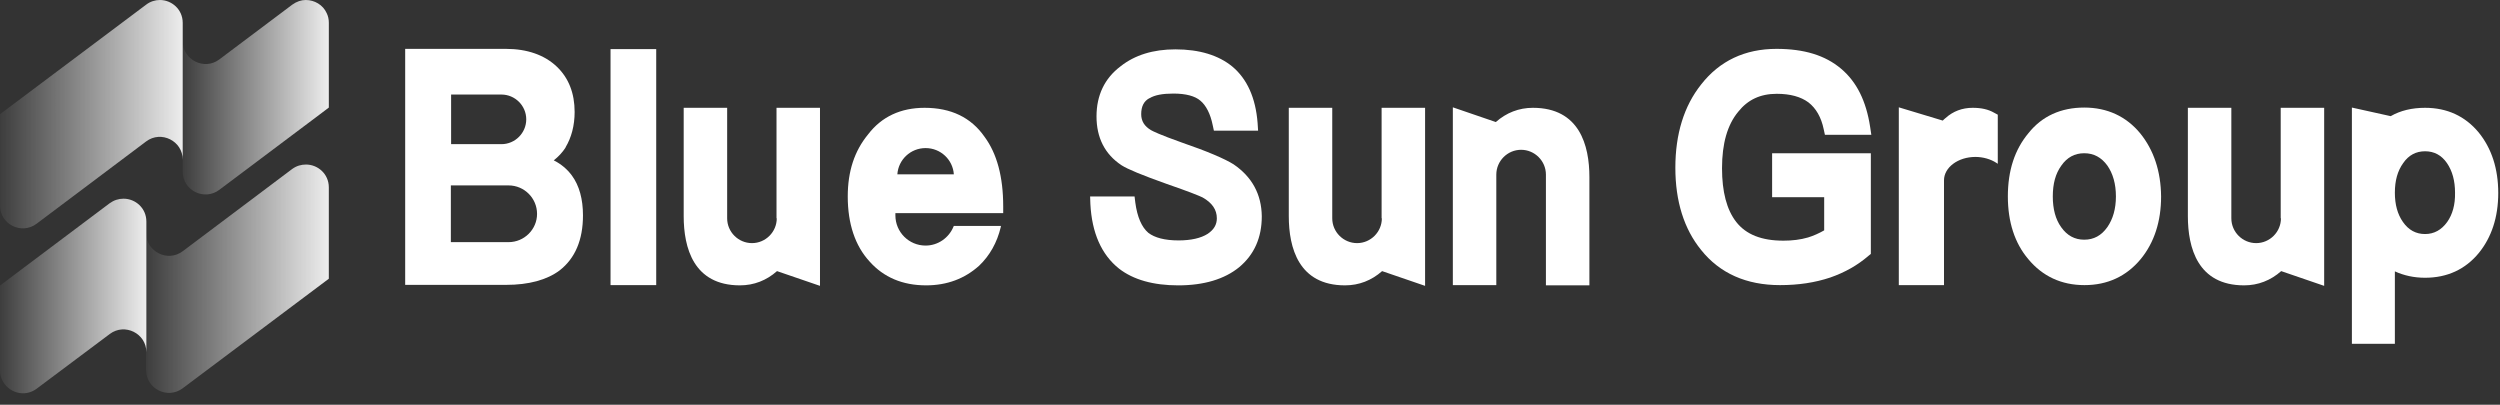
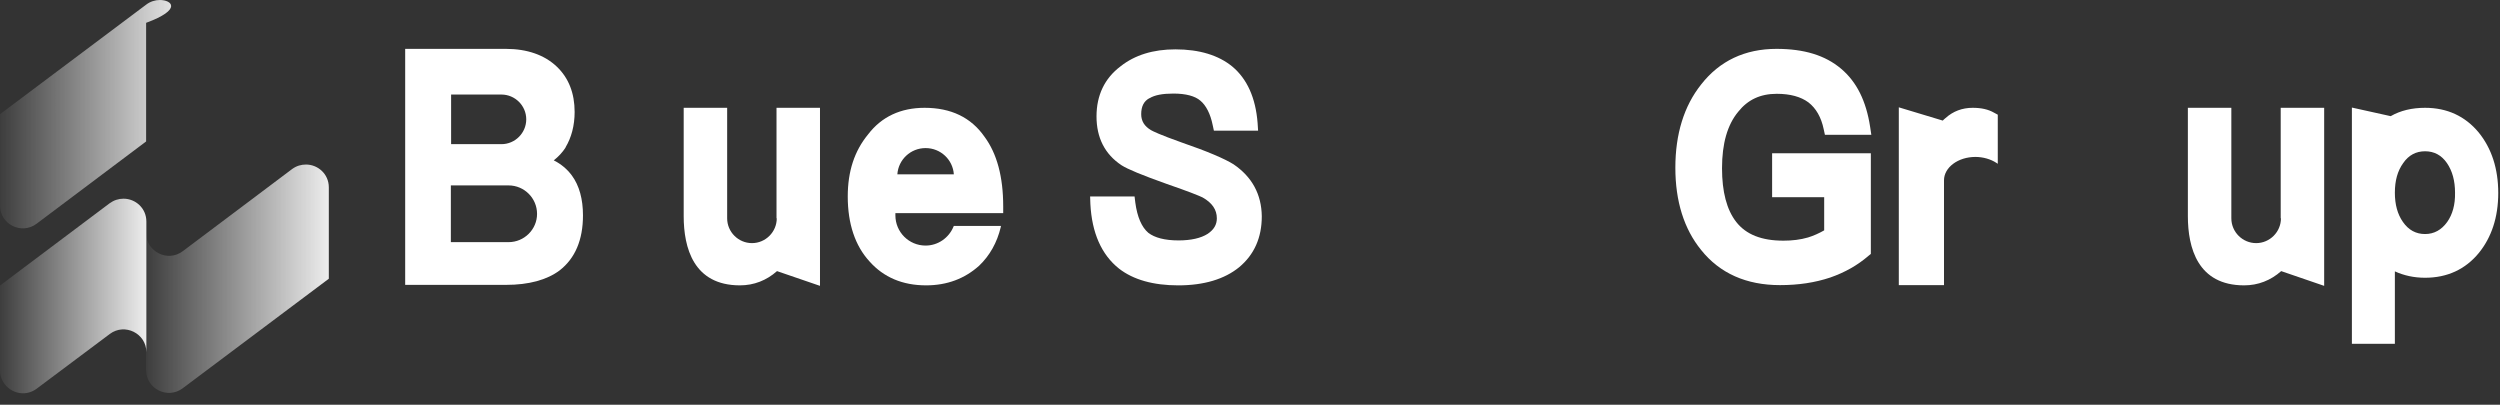
<svg xmlns="http://www.w3.org/2000/svg" width="210" height="34" viewBox="0 0 210 34" fill="none">
  <rect x="0" y="0" width="210" height="34" fill="#333333" stroke="none" />
  <g clip-path="url(#clip0_1322_3629)">
    <path d="M9.2 17.081L0.763 23.413L0 23.991V26.302V31.108C0 31.418 0.062 31.686 0.186 31.933C0.681 32.965 2.042 33.419 3.074 32.655L9.221 28.055C10.479 27.106 12.295 28.014 12.295 29.581V25.745V23.434V18.607C12.295 17.473 11.366 16.689 10.376 16.689C9.964 16.689 9.572 16.812 9.2 17.081Z" fill="url(#paint0_linear_1322_3629)" />
    <path d="M24.547 14.192L15.347 21.103C14.089 22.052 12.273 21.144 12.273 19.576V23.413V31.087C12.273 32.675 14.089 33.563 15.347 32.614L27.621 23.413V15.739C27.621 14.605 26.693 13.821 25.703 13.821C25.311 13.821 24.919 13.924 24.547 14.192Z" fill="url(#paint1_linear_1322_3629)" />
-     <path d="M24.548 0.392L18.421 4.992C17.163 5.941 15.348 5.033 15.348 3.466V7.302V9.613V14.419C15.348 16.008 17.163 16.895 18.421 15.946L26.858 9.613L27.622 9.035V6.725V1.918C27.622 1.609 27.56 1.341 27.436 1.093C27.127 0.412 26.425 -0 25.683 -0C25.311 -0 24.919 0.124 24.548 0.392Z" fill="url(#paint2_linear_1322_3629)" />
-     <path d="M12.274 0.392L0 9.592V17.266C0 18.855 1.815 19.742 3.074 18.793L12.274 11.882C13.532 10.933 15.348 11.841 15.348 13.409V9.592V1.918C15.348 0.784 14.419 0 13.429 0C13.037 0 12.625 0.124 12.274 0.392Z" fill="url(#paint3_linear_1322_3629)" />
-     <path d="M55.122 4.125H51.285V23.95H55.122V4.125Z" fill="white" />
+     <path d="M12.274 0.392L0 9.592V17.266C0 18.855 1.815 19.742 3.074 18.793L12.274 11.882V9.592V1.918C15.348 0.784 14.419 0 13.429 0C13.037 0 12.625 0.124 12.274 0.392Z" fill="url(#paint3_linear_1322_3629)" />
    <path d="M65.248 18.339C65.248 19.473 64.32 20.422 63.164 20.422C62.03 20.422 61.081 19.494 61.081 18.339V9.056H57.43V18.153C57.43 20.814 58.255 23.97 62.154 23.97C63.33 23.97 64.382 23.558 65.269 22.774L68.879 24.012V9.056H65.227V18.339H65.248Z" fill="white" />
    <path d="M103.617 13.801C102.895 13.347 101.41 12.707 99.306 11.985C97.388 11.305 96.831 11.016 96.686 10.933C96.129 10.603 95.861 10.17 95.861 9.592C95.861 8.932 96.088 8.499 96.542 8.251H96.562C96.996 7.983 97.656 7.86 98.563 7.86C99.615 7.86 100.379 8.066 100.833 8.458C101.307 8.85 101.678 9.572 101.864 10.5L101.967 10.975H105.68L105.639 10.335C105.474 8.21 104.752 6.622 103.514 5.59C102.359 4.641 100.75 4.146 98.728 4.146C96.872 4.146 95.325 4.621 94.128 5.57C92.787 6.581 92.107 8.004 92.107 9.778C92.107 11.573 92.808 12.955 94.211 13.883C94.727 14.213 95.923 14.708 98.007 15.451C99.863 16.09 100.771 16.462 101.018 16.585C101.823 17.039 102.215 17.617 102.215 18.339C102.215 18.875 101.967 19.288 101.451 19.639C100.874 20.01 100.028 20.195 98.997 20.195C97.841 20.195 96.996 19.969 96.459 19.556C95.902 19.081 95.531 18.236 95.366 17.019L95.304 16.503H91.57L91.591 17.122C91.715 19.556 92.519 21.392 94.004 22.568C95.201 23.496 96.872 23.971 98.976 23.971C101.121 23.971 102.854 23.455 104.092 22.444C105.35 21.392 105.99 19.969 105.99 18.174C105.969 16.317 105.165 14.853 103.617 13.801Z" fill="white" />
    <path d="M149.25 7.88C150.385 7.88 151.272 8.128 151.911 8.602C152.551 9.097 152.984 9.86 153.19 10.851L153.293 11.325H157.192L157.089 10.644C156.759 8.499 155.975 6.89 154.655 5.776C153.314 4.641 151.54 4.105 149.229 4.105C146.568 4.105 144.444 5.116 142.896 7.096C141.452 8.911 140.73 11.263 140.73 14.089C140.73 16.895 141.452 19.226 142.896 21C144.464 22.96 146.692 23.95 149.518 23.95C151.065 23.95 152.448 23.744 153.747 23.31C154.985 22.877 156.037 22.279 156.945 21.495L157.151 21.33V12.872H153.314H148.858V16.565H153.231V19.35C152.798 19.597 152.344 19.803 151.87 19.948C151.23 20.134 150.55 20.216 149.807 20.216C147.971 20.216 146.672 19.7 145.846 18.648C145.042 17.617 144.65 16.111 144.65 14.13C144.65 12.047 145.104 10.479 146.011 9.386C146.816 8.375 147.868 7.88 149.25 7.88Z" fill="white" />
-     <path d="M179.779 11.201C178.603 9.778 177.015 9.035 175.076 9.035C173.116 9.035 171.528 9.757 170.393 11.181C169.238 12.563 168.66 14.316 168.66 16.503C168.66 18.648 169.238 20.422 170.372 21.763C171.569 23.207 173.157 23.95 175.096 23.95C177.035 23.95 178.624 23.207 179.82 21.763C180.955 20.381 181.532 18.607 181.532 16.503C181.512 14.378 180.914 12.604 179.779 11.201ZM177.015 19.081C176.52 19.783 175.88 20.134 175.076 20.134C174.271 20.134 173.632 19.783 173.137 19.081C172.662 18.421 172.435 17.555 172.435 16.503C172.435 15.43 172.662 14.584 173.157 13.904C173.632 13.223 174.271 12.872 175.076 12.872C175.88 12.872 176.52 13.223 177.015 13.904C177.489 14.584 177.737 15.451 177.737 16.503C177.737 17.534 177.489 18.401 177.015 19.081Z" fill="white" />
    <path d="M48.042 14.749C47.65 14.213 47.134 13.78 46.516 13.47C46.907 13.161 47.237 12.81 47.506 12.398V12.377C48.001 11.552 48.269 10.541 48.269 9.406C48.269 7.839 47.774 6.56 46.784 5.611C45.752 4.621 44.288 4.105 42.493 4.105H34.035V23.929H42.514C44.411 23.929 45.938 23.517 47.011 22.712C48.31 21.701 48.97 20.154 48.97 18.091C48.97 16.73 48.661 15.595 48.042 14.749ZM37.893 7.942H42.122C43.256 7.942 44.205 8.87 44.205 10.025C44.205 11.16 43.277 12.109 42.122 12.109H37.893V7.942ZM42.72 20.34H37.872V15.574H42.72C44.04 15.574 45.113 16.647 45.113 17.967C45.113 19.267 44.04 20.34 42.72 20.34Z" fill="white" />
    <path d="M77.668 9.056C75.667 9.056 74.058 9.798 72.923 11.284C71.768 12.686 71.211 14.399 71.211 16.503C71.211 18.793 71.83 20.649 73.047 21.969C74.223 23.29 75.811 23.97 77.791 23.97C79.545 23.97 81.03 23.413 82.247 22.32C83.134 21.474 83.753 20.381 84.063 19.081L84.083 18.978H80.123L80.102 19.019C79.71 19.989 78.782 20.628 77.75 20.628C76.347 20.628 75.213 19.494 75.213 18.091C75.213 18.029 75.213 17.967 75.213 17.905H84.269V17.328C84.269 14.873 83.753 12.913 82.701 11.49C81.567 9.86 79.875 9.056 77.668 9.056ZM75.378 14.646C75.46 13.408 76.492 12.439 77.75 12.439C79.009 12.439 80.04 13.408 80.123 14.646H75.378Z" fill="white" />
-     <path d="M116.076 18.339C116.076 19.473 115.148 20.422 113.993 20.422C112.858 20.422 111.909 19.494 111.909 18.339V9.056H108.258V18.153C108.258 20.814 109.083 23.97 112.982 23.97C114.158 23.97 115.21 23.558 116.097 22.774L119.707 24.012V9.056H116.055V18.339H116.076Z" fill="white" />
-     <path d="M128.764 9.056C127.588 9.056 126.536 9.468 125.649 10.252L122.039 9.015V23.95H125.69V14.667C125.69 13.532 126.619 12.583 127.774 12.583C128.908 12.583 129.857 13.512 129.857 14.667V23.97H133.509V14.873C133.509 12.212 132.683 9.056 128.764 9.056Z" fill="white" />
    <path d="M165.709 9.056C164.822 9.056 164.059 9.345 163.419 9.922C163.337 9.984 163.254 10.067 163.193 10.129L159.5 9.015V23.95H163.296V15.141C163.296 14.069 164.472 13.182 165.936 13.182C166.576 13.182 167.215 13.367 167.69 13.677L167.813 13.759V9.634L167.504 9.468C167.009 9.18 166.411 9.056 165.709 9.056Z" fill="white" />
    <path d="M191.6 18.339C191.6 19.473 190.671 20.422 189.516 20.422C188.381 20.422 187.433 19.494 187.433 18.339V9.056H183.781V18.153C183.781 20.814 184.606 23.97 188.505 23.97C189.681 23.97 190.733 23.558 191.62 22.774L195.23 24.012V9.056H191.579V18.339H191.6Z" fill="white" />
    <path d="M208.203 11.119C207.068 9.757 205.563 9.056 203.706 9.056C202.613 9.056 201.643 9.283 200.818 9.757L197.559 9.035V28.88H201.169V22.795C201.932 23.145 202.778 23.331 203.706 23.331C205.563 23.331 207.089 22.63 208.224 21.247C209.296 19.927 209.853 18.236 209.853 16.214C209.853 14.172 209.296 12.46 208.203 11.119ZM205.563 18.648C205.088 19.308 204.469 19.659 203.706 19.659C202.943 19.659 202.324 19.329 201.849 18.648C201.396 18.009 201.169 17.184 201.169 16.193C201.169 15.162 201.396 14.357 201.87 13.697C202.324 13.037 202.943 12.707 203.706 12.707C204.469 12.707 205.088 13.037 205.542 13.697C205.996 14.357 206.223 15.183 206.223 16.193C206.243 17.184 206.016 18.009 205.563 18.648Z" fill="white" />
  </g>
  <defs>
    <linearGradient id="paint0_linear_1322_3629" x1="0" y1="24.862" x2="13.551" y2="24.862" gradientUnits="userSpaceOnUse">
      <stop stop-color="white" stop-opacity="0.05" />
      <stop offset="1" stop-color="white" />
    </linearGradient>
    <linearGradient id="paint1_linear_1322_3629" x1="12.274" y1="23.412" x2="29.189" y2="23.412" gradientUnits="userSpaceOnUse">
      <stop stop-color="white" stop-opacity="0.05" />
      <stop offset="1" stop-color="white" />
    </linearGradient>
    <linearGradient id="paint2_linear_1322_3629" x1="15.348" y1="8.167" x2="28.875" y2="8.167" gradientUnits="userSpaceOnUse">
      <stop stop-color="white" stop-opacity="0.05" />
      <stop offset="1" stop-color="white" />
    </linearGradient>
    <linearGradient id="paint3_linear_1322_3629" x1="0.001" y1="9.591" x2="16.916" y2="9.591" gradientUnits="userSpaceOnUse">
      <stop stop-color="white" stop-opacity="0.05" />
      <stop offset="1" stop-color="white" />
    </linearGradient>
    <clipPath id="clip0_1322_3629">
      <rect width="210" height="33.419" fill="white" />
    </clipPath>
  </defs>
</svg>